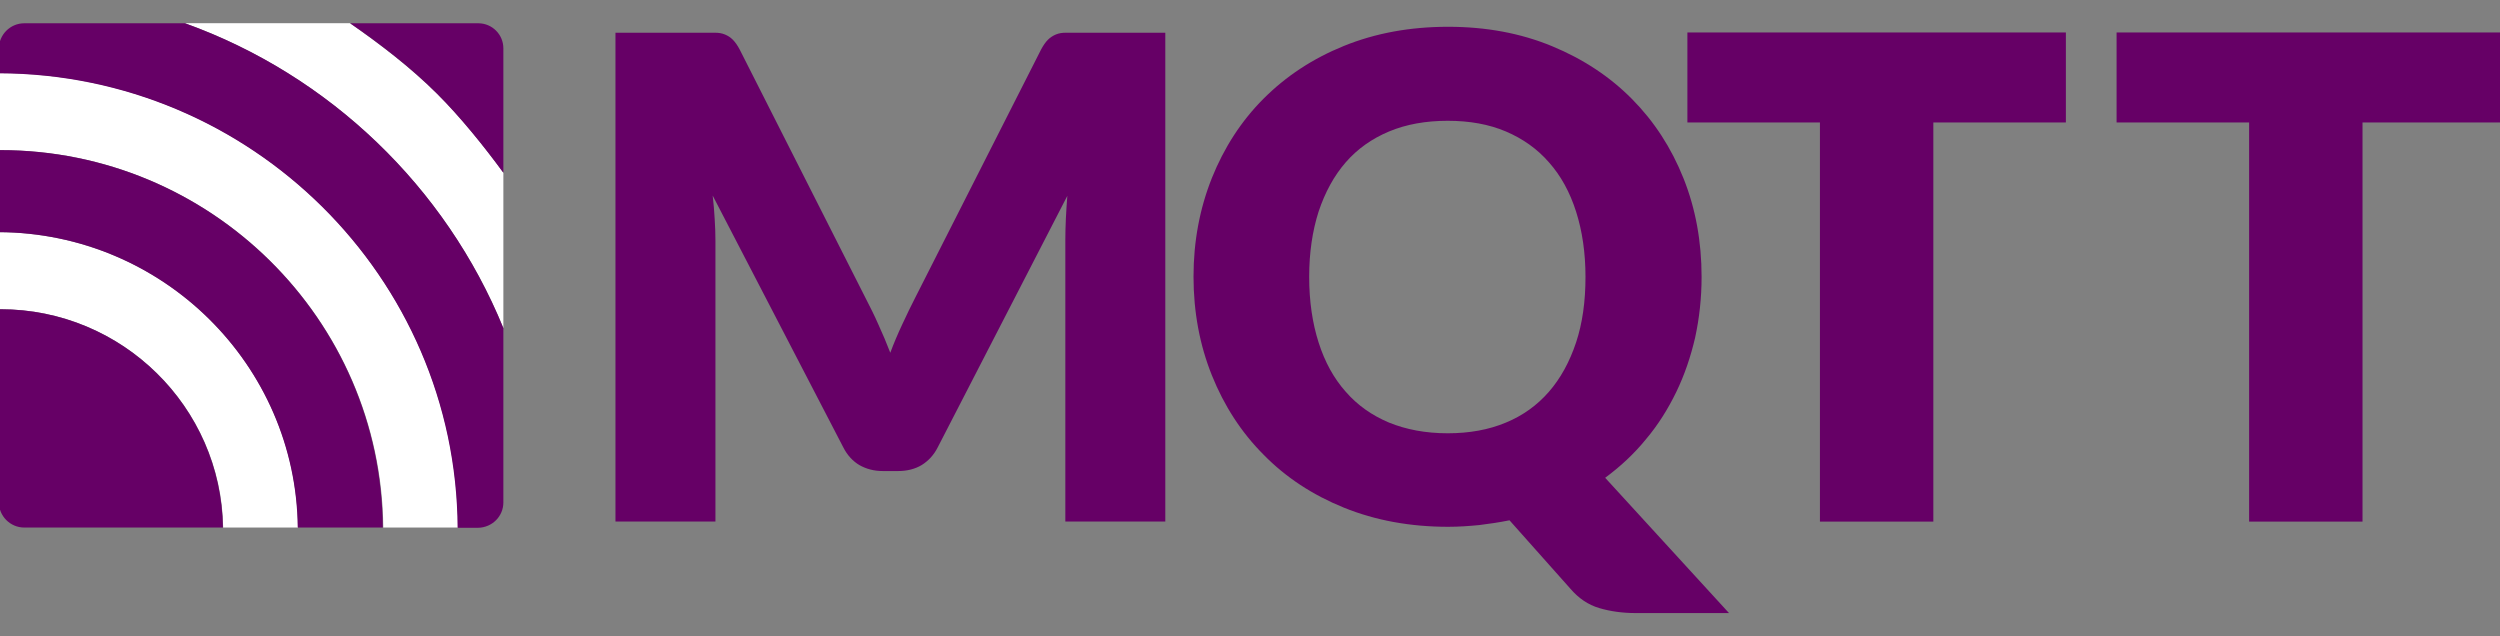
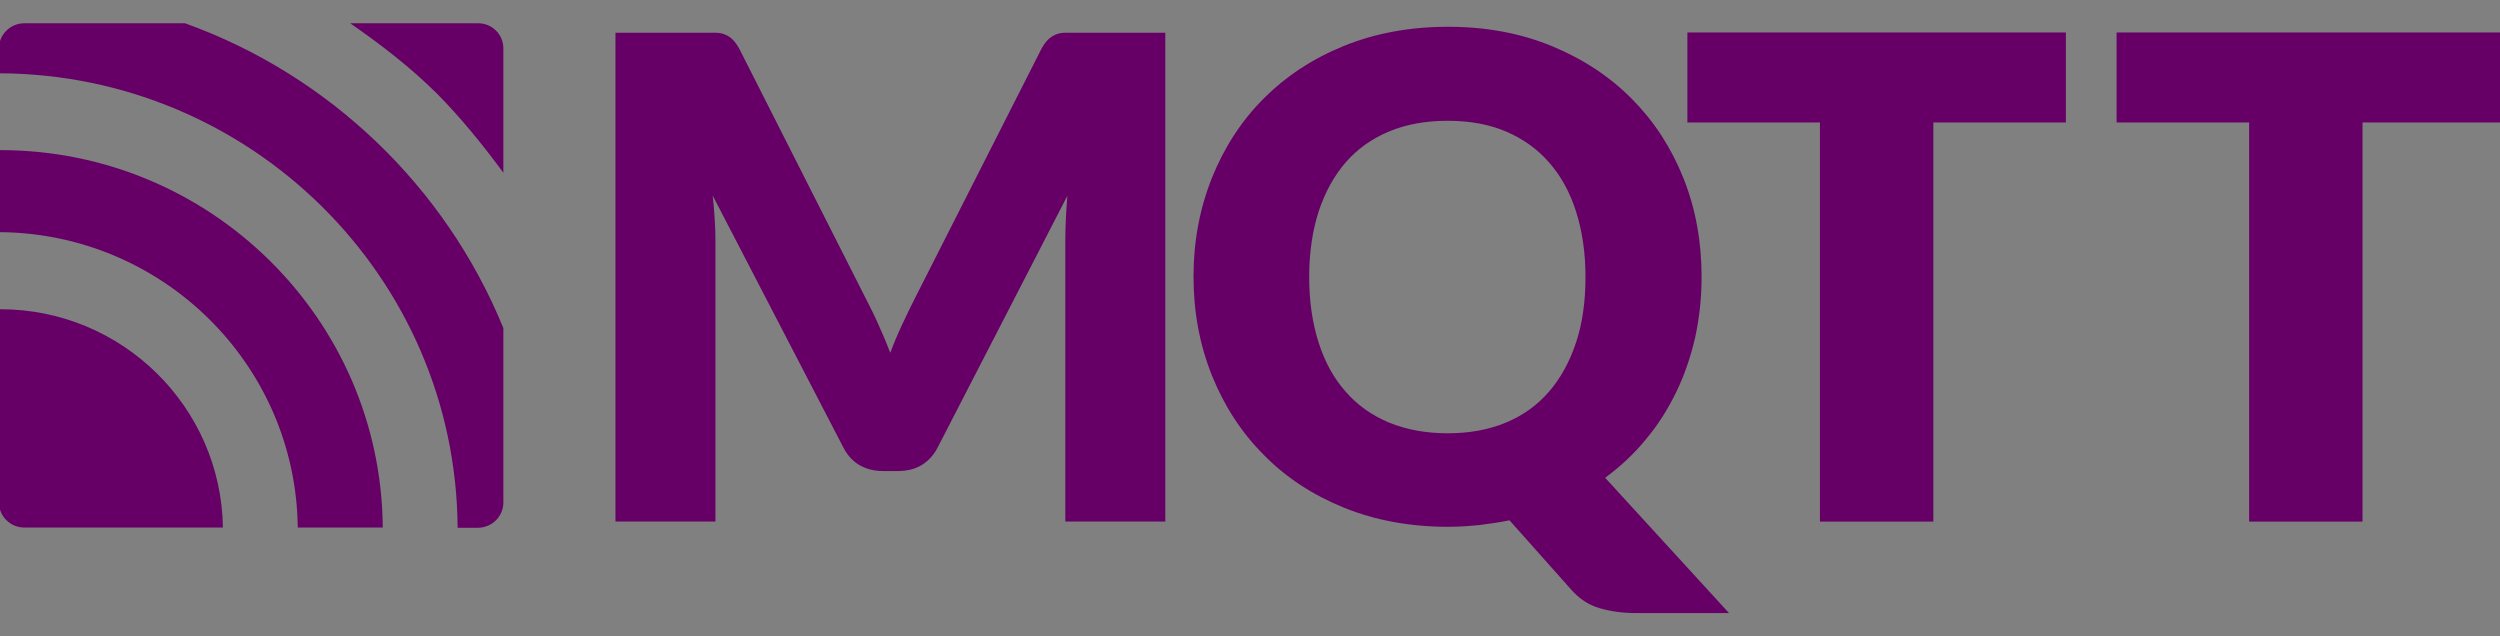
<svg xmlns="http://www.w3.org/2000/svg" version="1.1" id="Layer_1" x="0px" y="0px" viewBox="0 0 5004.3 1273.8" style="enable-background:new 0 0 5004.3 1273.8;" xml:space="preserve">
  <rect x="0" y="0" width="5004.3" height="1273.8" fill="#808080" stroke="none" />
  <style type="text/css">
	.st0{fill:#660066;}
	.st1{fill:#FFFFFF;}
</style>
  <path class="st0" d="M1758.2,649.4c8.5,18.4,16.4,37.3,23.9,56.7c7.3-19.6,15.5-38.8,24.4-57.7c8.5-18.4,17.4-36.8,26.4-54.3  l250.9-494.7c4.5-8.5,9-14.9,13.9-19.9c4.5-4.5,10-8,15.9-10.5c6-2.5,12.4-3.5,19.9-3.5h199.1v978.5h-200.1V480.6  c0-27.4,1.5-56.7,4-88.6l-259.3,503.2c-8,15.9-18.9,27.4-32.4,35.8c-13.4,8-29.4,11.9-46.8,11.9h-30.9c-17.4,0-32.8-4-46.8-11.9  c-13.4-8-24.4-19.9-32.4-35.8l-261.3-503.7c2,15.9,3,31.4,4,46.8s1.5,29.9,1.5,42.8v562.9h-200.1V65.5h199.1c7.5,0,13.9,1,19.9,3.5  s11,5.5,15.9,10.5c4.5,4.5,9.5,11.4,13.9,19.9l251.8,497.2C1741.2,613.5,1750.2,630.9,1758.2,649.4L1758.2,649.4z M3406.1,554.3  c0,42.3-4.5,82.6-12.9,121.4c-9,38.8-21.4,75.2-37.8,109c-16.4,33.8-36.3,65.7-60.7,94.6c-23.9,29.4-51.3,54.7-81.6,77.1  l247.9,270.8h-186.6c-26.9,0-51.3-3.5-73.2-10c-21.9-6.5-41.3-19.4-58.2-39.3l-121.4-136.4c-19.9,4-39.8,7-60.2,9.5  c-20.4,2-41.3,3.5-62.7,3.5c-76.2,0-145.8-12.9-208.5-38.3c-62.7-25.4-116.5-60.7-160.8-106c-44.8-44.8-79.1-98.1-103.5-158.8  c-24.4-60.7-36.8-126.9-36.8-197.6s12.4-136.4,36.8-197.6c24.4-60.7,58.7-114,103.5-158.8s98.1-80.1,160.8-105.5  c62.7-25.4,131.9-38.3,208.5-38.3c76.2,0,145.3,12.9,208,38.8c62.7,25.9,116,61.2,160.3,106s78.6,97.6,103,158.8  C3394.2,417.9,3406.1,483.6,3406.1,554.3L3406.1,554.3z M3173.7,554.3c0-48.3-6.5-92.1-18.9-130.9c-12.4-38.8-30.4-71.7-54.3-98.5  c-23.4-26.9-52.3-47.3-86.1-61.7c-33.8-14.4-72.7-21.4-116.5-21.4c-43.8,0-83.1,7-117.5,21.4c-34.3,14.4-63.2,34.8-86.6,61.7  c-23.4,26.9-41.3,59.7-54.3,98.5c-12.4,38.8-18.9,82.1-18.9,130.9s6.5,92.6,18.9,131.4c12.4,38.8,30.4,71.7,54.3,98.5  c23.4,26.9,52.3,47.3,86.6,61.7c34.3,13.9,73.2,21.4,117.5,21.4c43.3,0,82.1-7,116.5-21.4c33.8-13.9,62.7-34.8,86.1-61.7  s41.3-59.7,54.3-98.5C3167.7,646.9,3173.7,603.1,3173.7,554.3z M4135.3,65v180.2H3870v798.9h-227V245.2h-265.3V65  C3377.8,65,4135.3,65,4135.3,65z M5004.3,65v180.2h-275.2v798.9h-227V245.2h-265.3V65C4236.8,65,5004.3,65,5004.3,65z" />
-   <path class="st1" d="M-1.8,146.2v154.3h3c420.1,0,762.5,338.5,766,755.5H917C913,554.8,502.9,147.6-1.8,146.2z M-1.8,464.7V619h3  c243.4,0,442,195.6,445.5,437h149.8C593,730.5,326.2,466.2-1.8,464.7L-1.8,464.7z M1007.6,656.8V345.7  c-38.3-52.3-85.6-112-132.9-158.3c-52.8-52.3-114.5-99.5-174.2-140.9H370C659.7,150.6,892.1,374.1,1007.6,656.8z" />
  <path class="st0" d="M0.7,619h-3v386.2c0,27.9,22.9,50.8,50.8,50.8h397.7C442.7,814.6,244.6,619,0.7,619z M0.7,300.5h-3v164.2  C325.7,466.2,592.5,730,596,1056h170.2C763.2,638.9,421.3,300.5,0.7,300.5z M1007.6,1005.7V656.8  C892.1,374.1,659.7,150.6,370.5,46.6h-322c-27.9,0-50.8,22.9-50.8,50.8v49.3C502.4,148.1,913,554.8,916,1056.5h40.8  C985.2,1056,1007.6,1033.6,1007.6,1005.7L1007.6,1005.7z M874.7,187.5c46.8,46.8,94.6,106,132.9,158.3V96.9  c0.1-27.7-22.3-50.2-50-50.3c-0.1,0-0.2,0-0.3,0H701C760.7,87.9,822.4,135.2,874.7,187.5z" />
</svg>